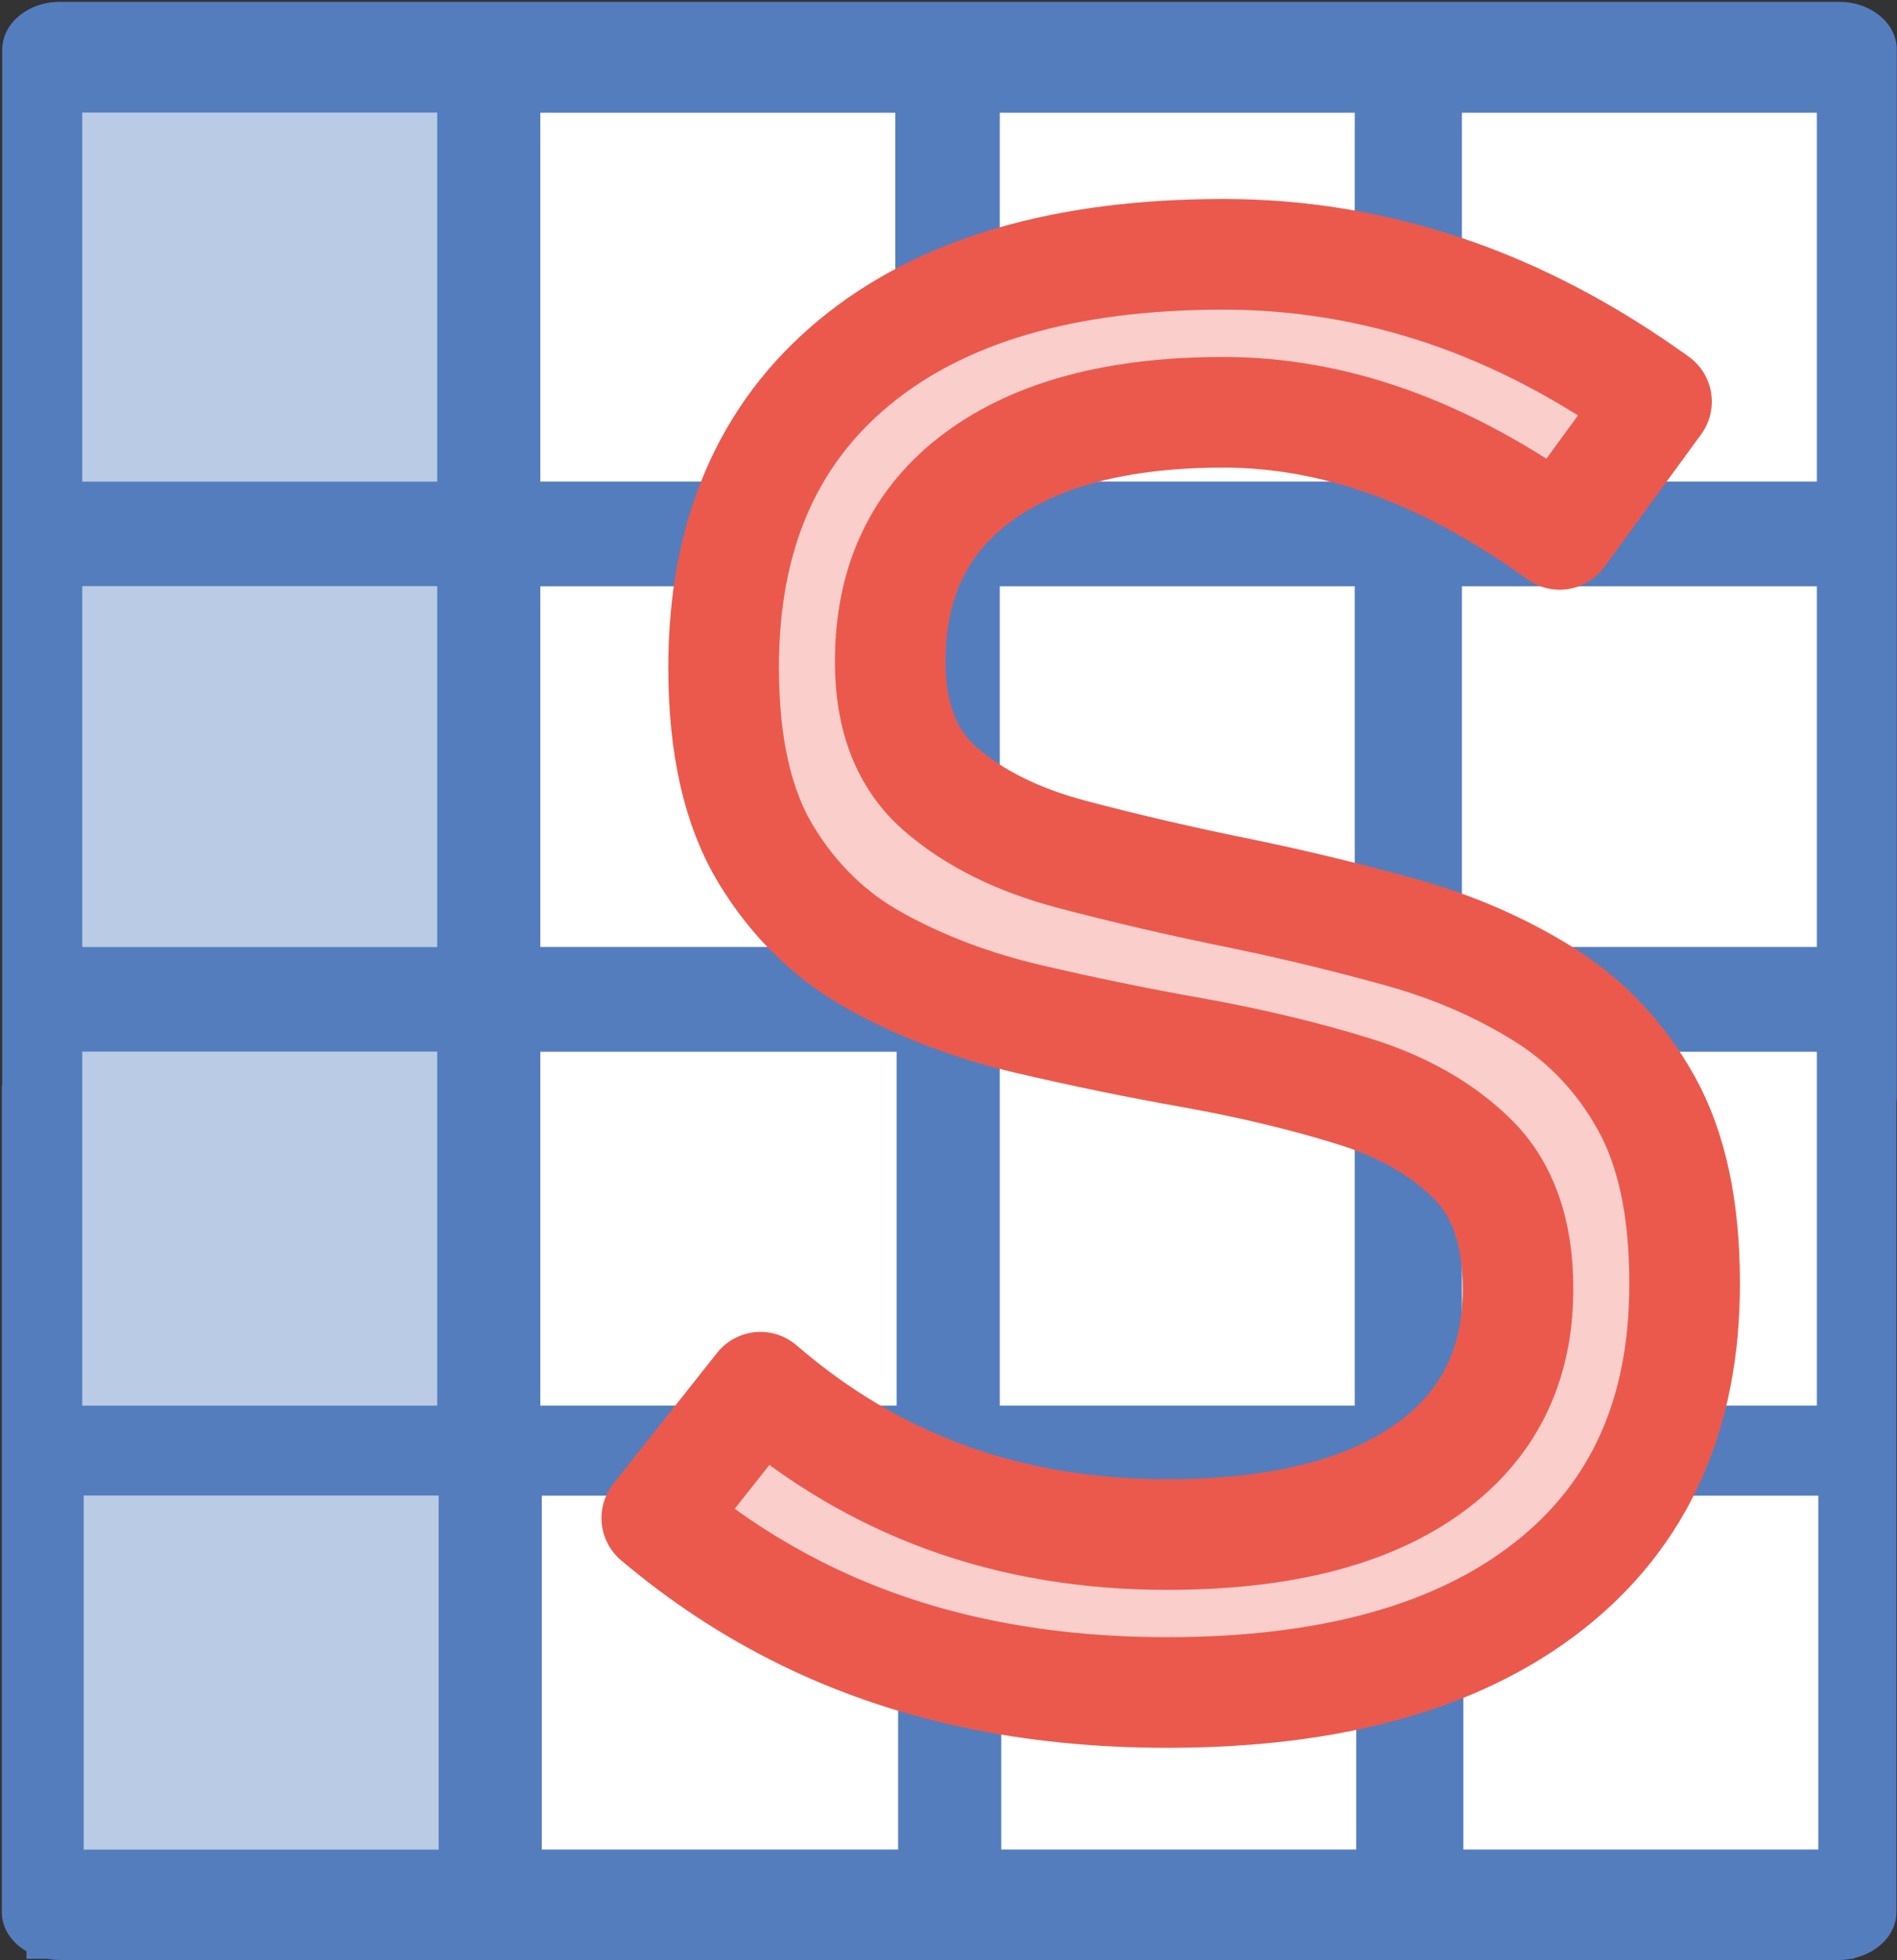
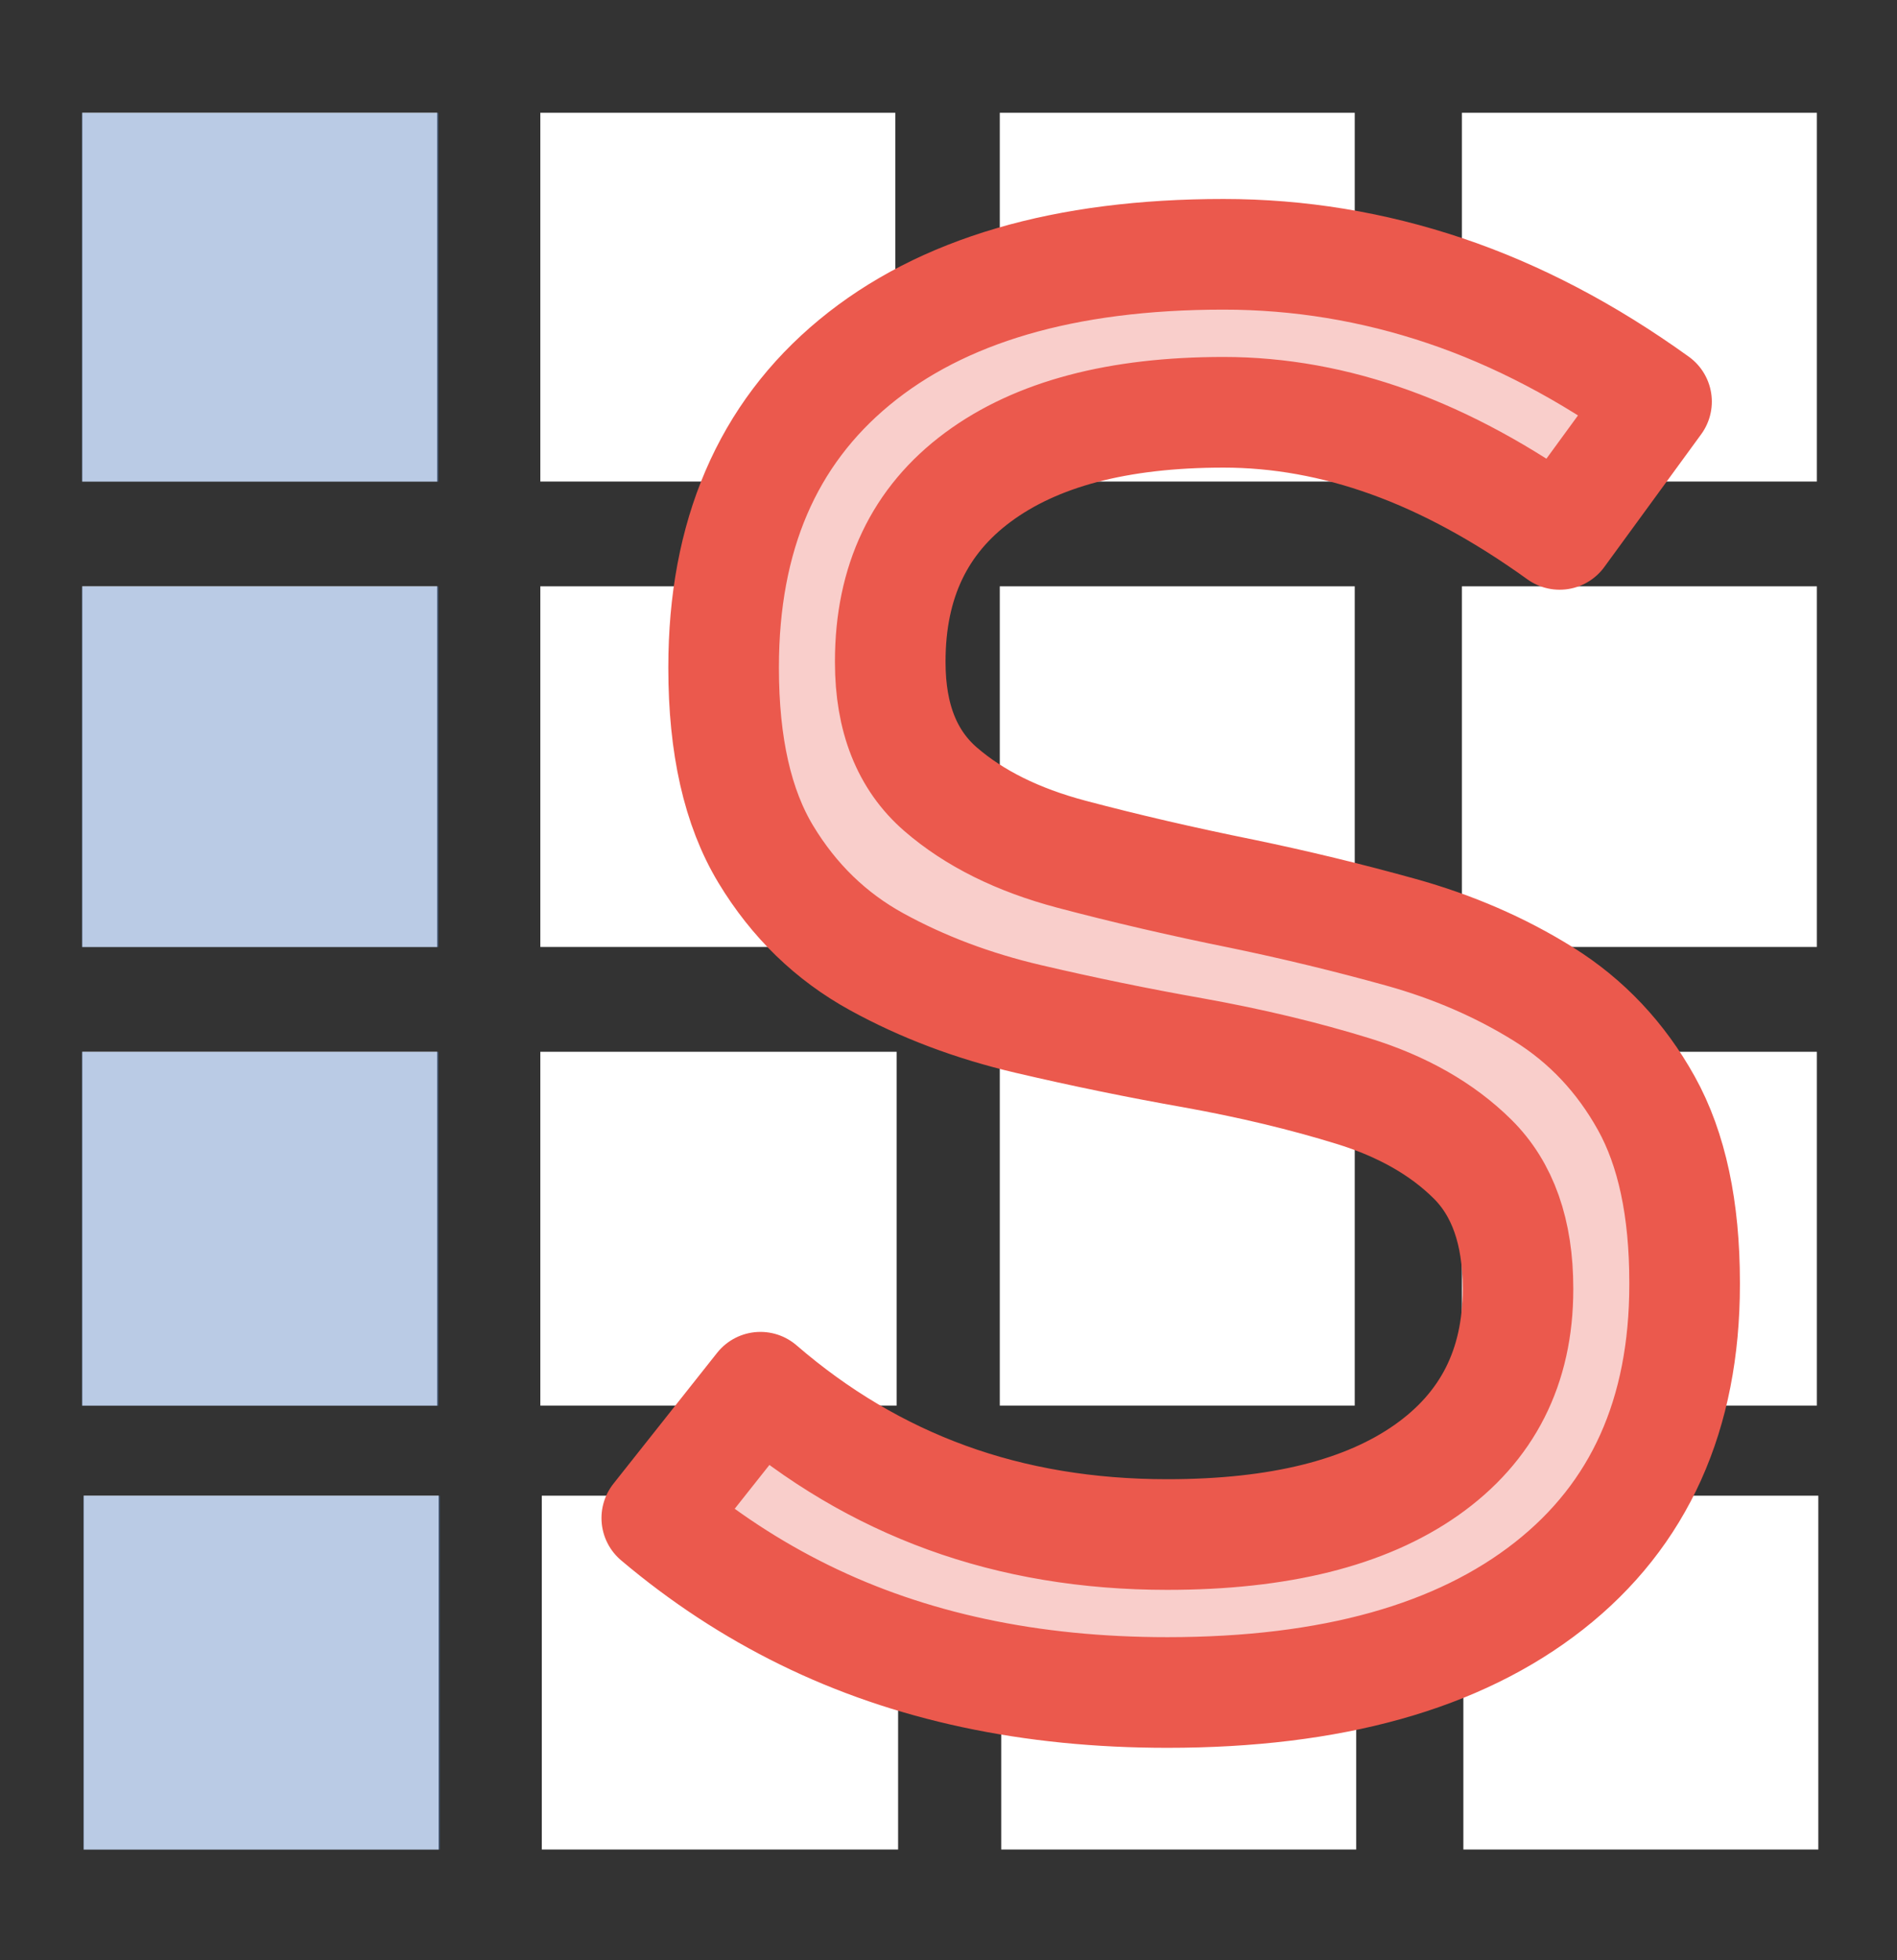
<svg xmlns="http://www.w3.org/2000/svg" width="943" height="974" xml:space="preserve" overflow="hidden">
  <rect width="100%" height="100%" fill="#333333" stroke="none" />
  <g transform="translate(-1606 -644)">
-     <path d="M1635.72 644.923C1619.93 644.923 1607.1 655.586 1607.1 668.67L1607.1 1183.48 1606.9 1183.48 1606.9 1594.18C1606.9 1602.22 1611.77 1609.31 1619.16 1613.61L1619.16 1617.36 1629.43 1617.36C1631.4 1617.71 1633.43 1617.92 1635.53 1617.92L1950.43 1617.92 2289.86 1617.92 2289.86 1617.92 2520.1 1617.92C2522.19 1617.92 2524.21 1617.71 2526.17 1617.36L2527.58 1617.36 2527.58 1616.99C2539.73 1614.24 2548.71 1605.11 2548.71 1594.18L2548.71 1191.52C2548.83 1190.65 2548.9 1189.79 2548.9 1188.9L2548.9 668.67C2548.9 655.578 2536.07 644.923 2520.28 644.923L2201.06 644.923 2201.06 644.927 2159.1 644.927 2159.1 644.923Z" fill="#547DBE" fill-rule="evenodd" />
    <path d="M1646.89 700.027 1646.89 883.283 1823.34 883.283 1823.34 700.027ZM1874.6 700.027 1874.6 883.283 2051.05 883.283 2051.05 700.027ZM2102.99 700.027 2102.99 883.283 2279.44 883.283 2279.44 700.027ZM2332.71 700.027 2332.71 883.283 2509.16 883.283 2509.16 700.027ZM1646.89 935.347 1646.89 1114.55 1823.34 1114.55 1823.34 935.347ZM1874.6 935.347 1874.6 1114.55 2051.05 1114.55 2051.05 935.347ZM2102.99 935.347 2102.99 1114.55 2279.44 1114.55 2279.44 935.347ZM2332.71 935.347 2332.71 1114.55 2509.16 1114.55 2509.16 935.347ZM1646.89 1166.63 1646.89 1342.44 1823.34 1342.44 1823.34 1166.63ZM1874.6 1166.63 1874.6 1342.44 2051.71 1342.44 2051.71 1166.63ZM2102.99 1166.63 2102.99 1342.44 2279.44 1342.44 2279.44 1166.63ZM2332.71 1166.63 2332.71 1342.44 2509.16 1342.44 2509.16 1166.63ZM1647.61 1387.21 1647.61 1563.03 1824.06 1563.03 1824.06 1387.21ZM1875.33 1387.21 1875.33 1563.03 2052.45 1563.03 2052.45 1387.21ZM2103.72 1387.21 2103.72 1563.03 2280.17 1563.03 2280.17 1387.21ZM2333.44 1387.21 2333.44 1563.03 2509.89 1563.03 2509.89 1387.21Z" fill="#FFFFFF" fill-rule="evenodd" />
    <path d="M1646.72 700.078 1646.72 883.334 1823.99 883.334 1823.99 700.078ZM1646.72 935.399 1646.72 1114.6 1823.99 1114.6 1823.99 935.399ZM1646.72 1166.68 1646.72 1342.5 1823.99 1342.5 1823.99 1166.68ZM1647.45 1387.26 1647.45 1563.08 1824.72 1563.08 1824.72 1387.26Z" fill="#547DBE" fill-rule="evenodd" fill-opacity="0.4" />
    <g>
      <g>
        <g>
          <path d="M1036.05 393.244C1073.61 393.244 1110.29 399.264 1146.09 411.302 1181.88 423.343 1216.95 441.72 1251.31 466.442L1203.15 532.416C1174.58 511.87 1146.49 496.62 1118.88 486.668 1091.27 476.716 1063.66 471.74 1036.05 471.74 983.717 471.74 943.027 482.493 913.973 504.004 884.918 525.513 870.393 556.014 870.393 595.501L870.393 595.982C870.393 623.59 878.74 644.62 895.434 659.067 912.128 673.513 933.797 684.269 960.443 691.331 987.088 698.393 1015.5 704.977 1045.68 711.076 1072 716.533 1098.17 722.873 1124.18 730.096 1150.18 737.32 1173.85 747.594 1195.2 760.917 1216.55 774.24 1233.57 792.298 1246.25 815.091 1258.93 837.885 1265.27 867.582 1265.27 904.179L1265.27 905.145C1265.27 969.673 1242.8 1019.6 1197.85 1054.91 1152.91 1090.22 1089.66 1107.88 1008.12 1107.88 974.089 1107.88 942.065 1104.67 912.045 1098.25 882.028 1091.83 853.94 1082.2 827.772 1069.35 801.607 1056.51 777.13 1040.46 754.337 1021.2L805.861 956.189C834.115 980.587 865.015 998.889 898.564 1011.09 932.11 1023.29 968.628 1029.39 1008.12 1029.39 1063.66 1029.39 1106.6 1018.71 1136.93 997.363 1167.27 976.013 1182.44 946.075 1182.44 907.55L1182.44 907.069C1182.44 879.138 1174.9 857.709 1159.81 842.782 1144.72 827.854 1124.98 816.617 1100.58 809.071 1076.18 801.528 1049.69 795.188 1021.12 790.051 993.83 785.236 966.463 779.618 939.014 773.195 911.564 766.776 886.444 757.306 863.651 744.784 840.857 732.265 822.476 714.447 808.511 691.331 794.545 668.214 787.563 637.397 787.563 598.872L787.563 598.391C787.563 533.217 809.232 482.733 852.575 446.94 895.915 411.144 957.072 393.244 1036.05 393.244Z" stroke="#EB594D" stroke-width="54.982" stroke-linejoin="round" stroke-miterlimit="10" fill="#F9CECB" fill-rule="evenodd" transform="matrix(1 0 0 1 1178.15 377.126)" />
        </g>
      </g>
    </g>
  </g>
</svg>